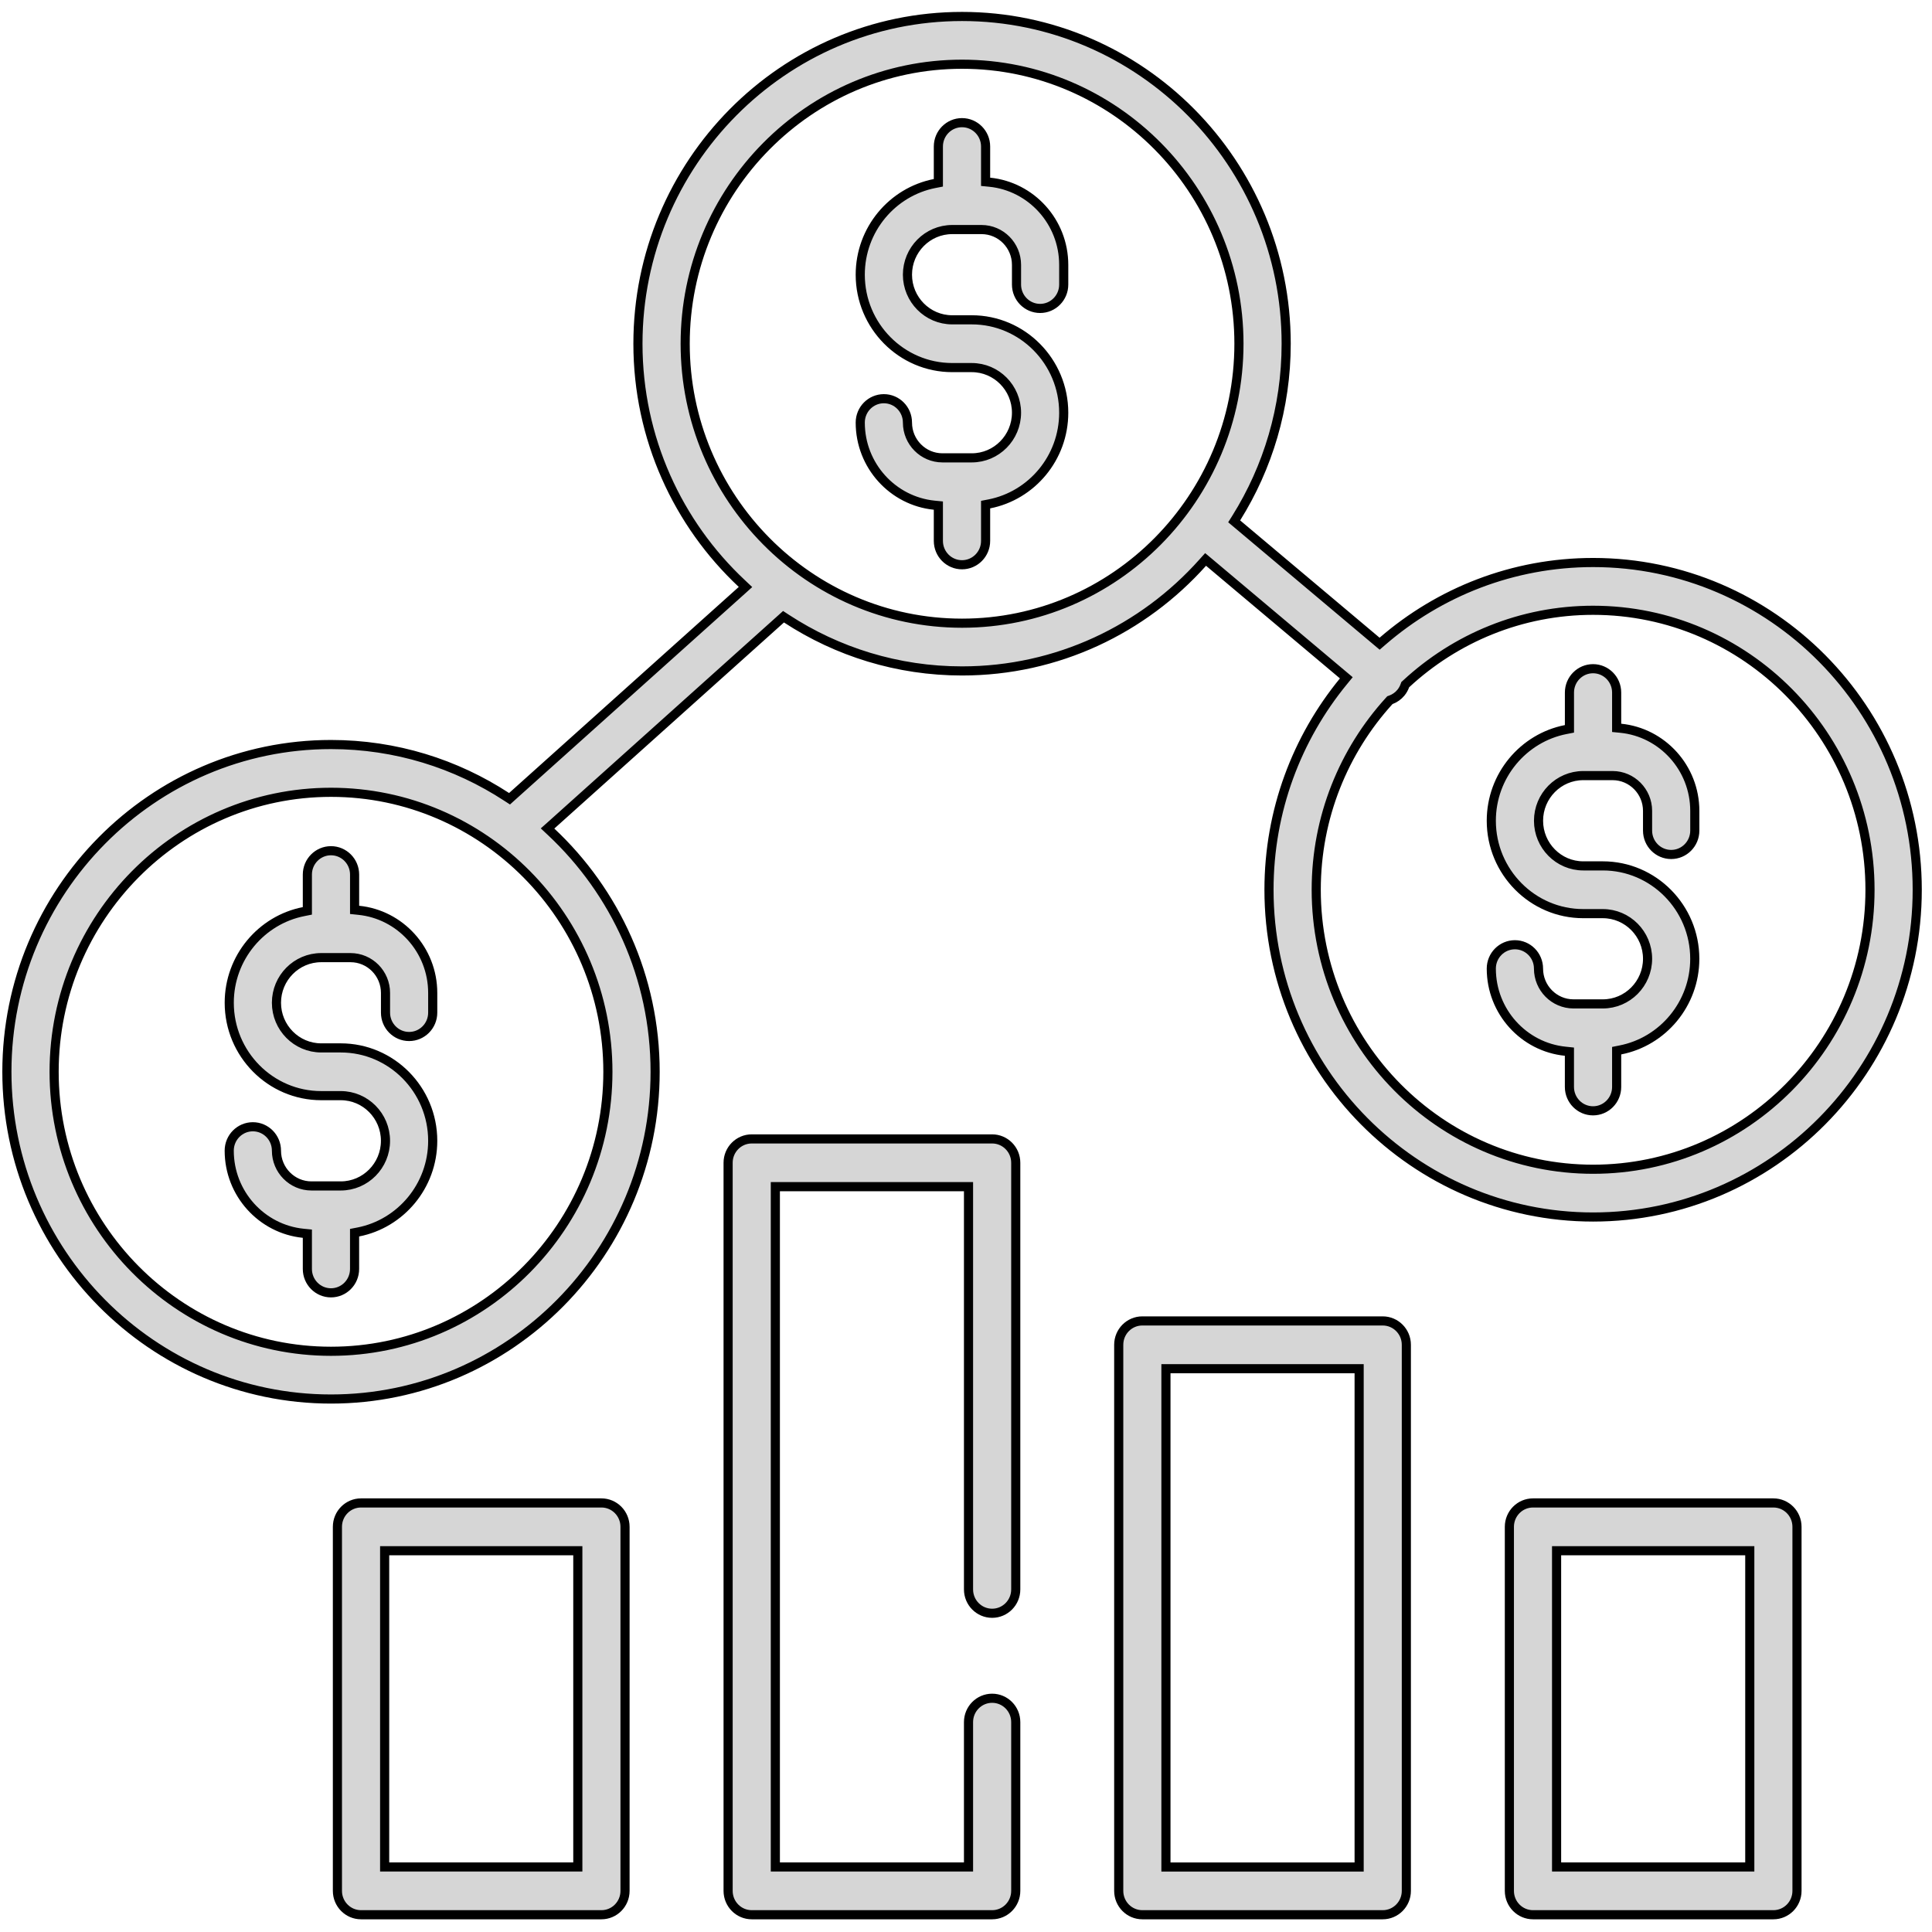
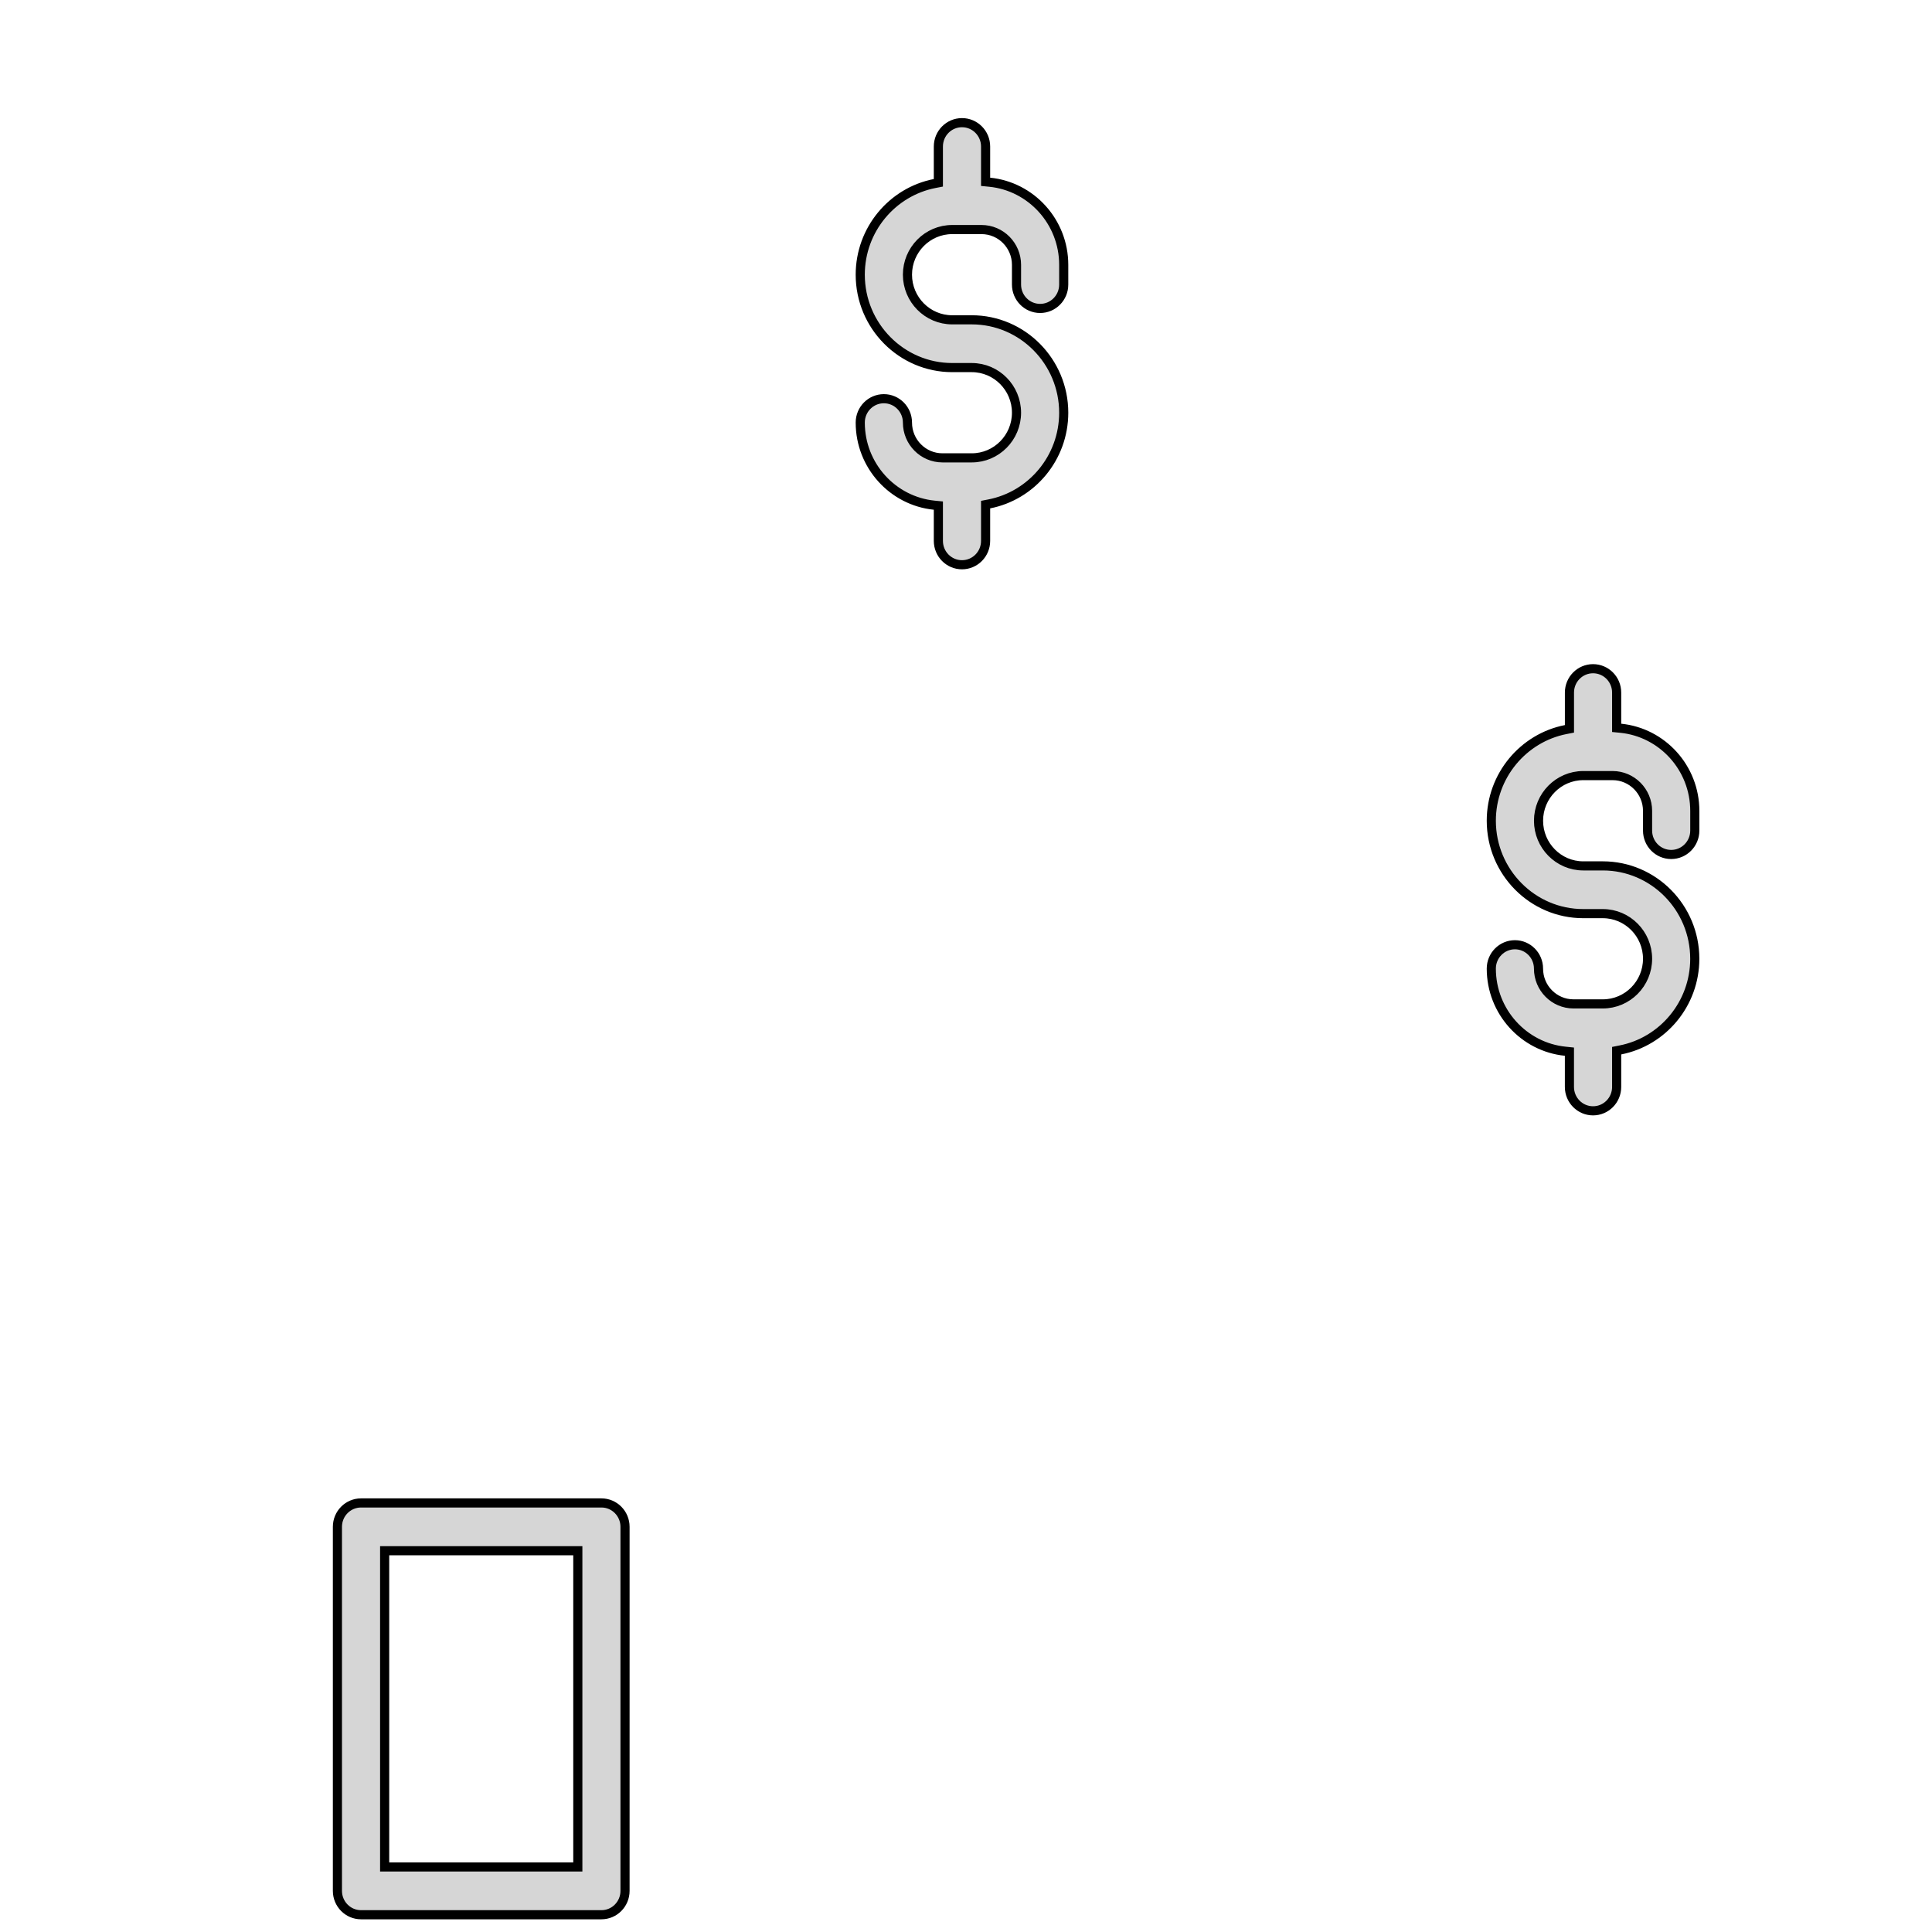
<svg xmlns="http://www.w3.org/2000/svg" width="76" height="76" viewBox="0 0 76 76" fill="none">
-   <path d="M13.949 35.63V35.792L14.11 35.809C15.741 35.972 17.022 37.366 17.022 39.059V39.834C17.022 40.355 16.605 40.773 16.093 40.773C15.582 40.773 15.165 40.355 15.165 39.834V39.059C15.165 38.295 14.549 37.671 13.788 37.671H12.636C11.663 37.671 10.875 38.468 10.875 39.446C10.875 40.424 11.663 41.222 12.636 41.222H13.404C15.397 41.222 17.022 42.859 17.022 44.876C17.022 46.653 15.759 48.137 14.093 48.463L13.948 48.491V48.639V49.918C13.948 50.438 13.531 50.857 13.02 50.857C12.508 50.857 12.091 50.438 12.091 49.918V48.692V48.53L11.929 48.514C10.298 48.35 9.017 46.956 9.017 45.264C9.017 44.743 9.435 44.324 9.946 44.324C10.457 44.324 10.875 44.743 10.875 45.264C10.875 46.028 11.491 46.652 12.251 46.652H13.404C14.376 46.652 15.164 45.854 15.164 44.876C15.164 43.898 14.376 43.1 13.404 43.1H12.636C10.642 43.1 9.018 41.463 9.018 39.446C9.018 37.669 10.281 36.185 11.946 35.86L12.091 35.831V35.684V34.404C12.091 33.884 12.508 33.465 13.02 33.465C13.531 33.465 13.949 33.884 13.949 34.404V35.63Z" fill="#D6D6D6" stroke="black" stroke-width="0.359" />
  <path d="M38.771 6.989V7.152L38.932 7.168C40.563 7.331 41.844 8.726 41.844 10.418V11.194C41.844 11.714 41.427 12.133 40.916 12.133C40.404 12.133 39.987 11.714 39.987 11.194V10.418C39.987 9.654 39.371 9.03 38.61 9.03H37.458C36.485 9.03 35.697 9.828 35.697 10.806C35.697 11.783 36.485 12.581 37.458 12.581H38.226C40.219 12.581 41.844 14.219 41.844 16.235C41.844 18.013 40.581 19.496 38.916 19.822L38.771 19.85V19.998V21.277C38.771 21.798 38.353 22.216 37.842 22.216C37.331 22.216 36.913 21.798 36.913 21.277V20.052V19.889L36.752 19.873C35.12 19.71 33.84 18.315 33.84 16.623C33.84 16.103 34.257 15.684 34.768 15.684C35.28 15.684 35.697 16.103 35.697 16.623C35.697 17.387 36.313 18.011 37.074 18.011H38.226C39.199 18.011 39.987 17.213 39.987 16.235C39.987 15.258 39.199 14.46 38.226 14.46H37.458C35.465 14.46 33.84 12.822 33.84 10.806C33.84 9.028 35.103 7.545 36.768 7.219L36.913 7.191V7.043V5.764C36.913 5.243 37.331 4.825 37.842 4.825C38.353 4.825 38.771 5.243 38.771 5.764V6.989Z" fill="#D6D6D6" stroke="black" stroke-width="0.359" />
-   <path d="M54.154 25.224L54.271 25.322L54.387 25.222C56.617 23.294 59.511 22.128 62.669 22.128C69.697 22.128 75.419 27.901 75.419 35.001C75.419 42.1 69.697 47.874 62.669 47.874C55.641 47.874 49.919 42.1 49.919 35.001C49.919 31.887 51.02 29.029 52.849 26.8L52.961 26.663L52.825 26.549L47.559 22.119L47.425 22.007L47.309 22.136C44.974 24.749 41.596 26.393 37.845 26.393C35.301 26.393 32.929 25.637 30.938 24.336L30.822 24.26L30.72 24.352L21.685 32.46L21.539 32.59L21.682 32.724C24.195 35.077 25.771 38.437 25.771 42.161C25.771 49.261 20.049 55.034 13.021 55.034C5.993 55.034 0.271 49.261 0.271 42.161C0.271 35.062 5.993 29.288 13.021 29.288C15.565 29.288 17.936 30.045 19.928 31.346L20.044 31.421L20.146 31.329L29.181 23.222L29.326 23.091L29.184 22.957C26.671 20.605 25.095 17.245 25.095 13.521C25.095 6.421 30.817 0.648 37.845 0.648C44.873 0.648 50.595 6.421 50.595 13.521C50.595 16.039 49.874 18.39 48.632 20.376L48.549 20.508L48.668 20.608L54.154 25.224ZM54.715 27.528L54.674 27.543L54.645 27.575C52.865 29.533 51.777 32.141 51.777 35.001C51.777 41.062 56.661 45.995 62.669 45.995C68.677 45.995 73.561 41.062 73.561 35.001C73.561 28.94 68.677 24.007 62.669 24.007C59.834 24.007 57.25 25.106 55.311 26.903L55.279 26.932L55.264 26.973C55.228 27.072 55.176 27.166 55.107 27.25C54.999 27.38 54.863 27.473 54.715 27.528ZM13.021 53.156C19.029 53.156 23.913 48.222 23.913 42.161C23.913 36.1 19.029 31.167 13.021 31.167C7.013 31.167 2.129 36.1 2.129 42.161C2.129 48.222 7.013 53.156 13.021 53.156ZM26.953 13.521C26.953 19.581 31.837 24.515 37.845 24.515C43.853 24.515 48.737 19.581 48.737 13.521C48.737 7.46 43.853 2.526 37.845 2.526C31.837 2.526 26.953 7.46 26.953 13.521Z" fill="#D6D6D6" stroke="black" stroke-width="0.359" />
  <path d="M63.595 28.47V28.632L63.757 28.648C65.388 28.812 66.669 30.206 66.669 31.898V32.674C66.669 33.194 66.251 33.613 65.74 33.613C65.228 33.613 64.811 33.194 64.811 32.674C64.811 32.674 64.811 32.674 64.811 32.674V31.898C64.811 31.134 64.195 30.51 63.435 30.51H62.282C61.31 30.51 60.522 31.308 60.522 32.286C60.522 33.264 61.31 34.062 62.282 34.062H63.05C65.043 34.062 66.668 35.699 66.668 37.716C66.668 39.493 65.405 40.977 63.74 41.302L63.595 41.331V41.478V42.758C63.595 43.278 63.178 43.697 62.666 43.697C62.155 43.697 61.737 43.278 61.737 42.758V41.532V41.37L61.576 41.353C59.945 41.19 58.664 39.796 58.664 38.103C58.664 37.583 59.081 37.164 59.593 37.164C60.104 37.164 60.521 37.583 60.521 38.103C60.521 38.867 61.137 39.491 61.898 39.491H63.05C64.023 39.491 64.811 38.694 64.811 37.716C64.811 36.738 64.023 35.94 63.05 35.94H62.282C60.289 35.94 58.664 34.303 58.664 32.286C58.664 30.509 59.928 29.025 61.593 28.699L61.738 28.671V28.523V27.244C61.738 26.724 62.155 26.305 62.666 26.305C63.178 26.305 63.595 26.724 63.595 27.244V28.47Z" fill="#D6D6D6" stroke="black" stroke-width="0.359" />
  <path d="M22.55 73.442H22.73V73.263V61.18V61.001H22.55H15.31H15.131V61.18V73.263V73.442H15.31H22.55ZM14.202 59.122H23.659C24.17 59.122 24.587 59.541 24.587 60.061V74.382C24.587 74.902 24.17 75.321 23.659 75.321H14.202C13.691 75.321 13.273 74.902 13.273 74.382V60.061C13.273 59.541 13.691 59.122 14.202 59.122Z" fill="#D6D6D6" stroke="black" stroke-width="0.359" />
-   <path d="M68.652 73.442H68.832V73.263V61.18V61.001H68.652H61.412H61.232V61.18V73.263V73.442H61.412H68.652ZM60.304 59.122H69.76C70.272 59.122 70.689 59.541 70.689 60.061C70.689 60.062 70.689 60.062 70.689 60.062V74.382C70.689 74.902 70.272 75.321 69.76 75.321H60.304C59.792 75.321 59.375 74.902 59.375 74.382V60.061C59.375 59.541 59.792 59.122 60.304 59.122Z" fill="#D6D6D6" stroke="black" stroke-width="0.359" />
-   <path d="M37.92 73.442H38.099V73.263V67.744C38.099 67.224 38.517 66.805 39.028 66.805C39.539 66.805 39.957 67.224 39.957 67.744V74.382C39.957 74.902 39.539 75.321 39.028 75.321H29.571C29.06 75.321 28.642 74.902 28.642 74.382V45.741C28.642 45.221 29.06 44.802 29.571 44.802H39.028C39.539 44.802 39.957 45.221 39.957 45.741V62.523C39.957 63.044 39.539 63.462 39.028 63.462C38.517 63.462 38.099 63.044 38.099 62.523C38.099 62.523 38.099 62.523 38.099 62.523V46.86V46.68H37.92H30.679H30.5V46.86V73.263V73.442H30.679H37.92Z" fill="#D6D6D6" stroke="black" stroke-width="0.359" />
-   <path d="M53.285 73.443H53.465V73.263V54.02V53.841H53.285H46.045H45.865V54.02V73.263V73.443H46.045H53.285ZM44.936 51.962H54.393C54.904 51.962 55.322 52.381 55.322 52.901V74.382C55.322 74.902 54.904 75.321 54.393 75.321H44.936C44.425 75.321 44.008 74.902 44.008 74.382V52.901C44.008 52.381 44.425 51.962 44.936 51.962Z" fill="#D6D6D6" stroke="black" stroke-width="0.359" />
</svg>